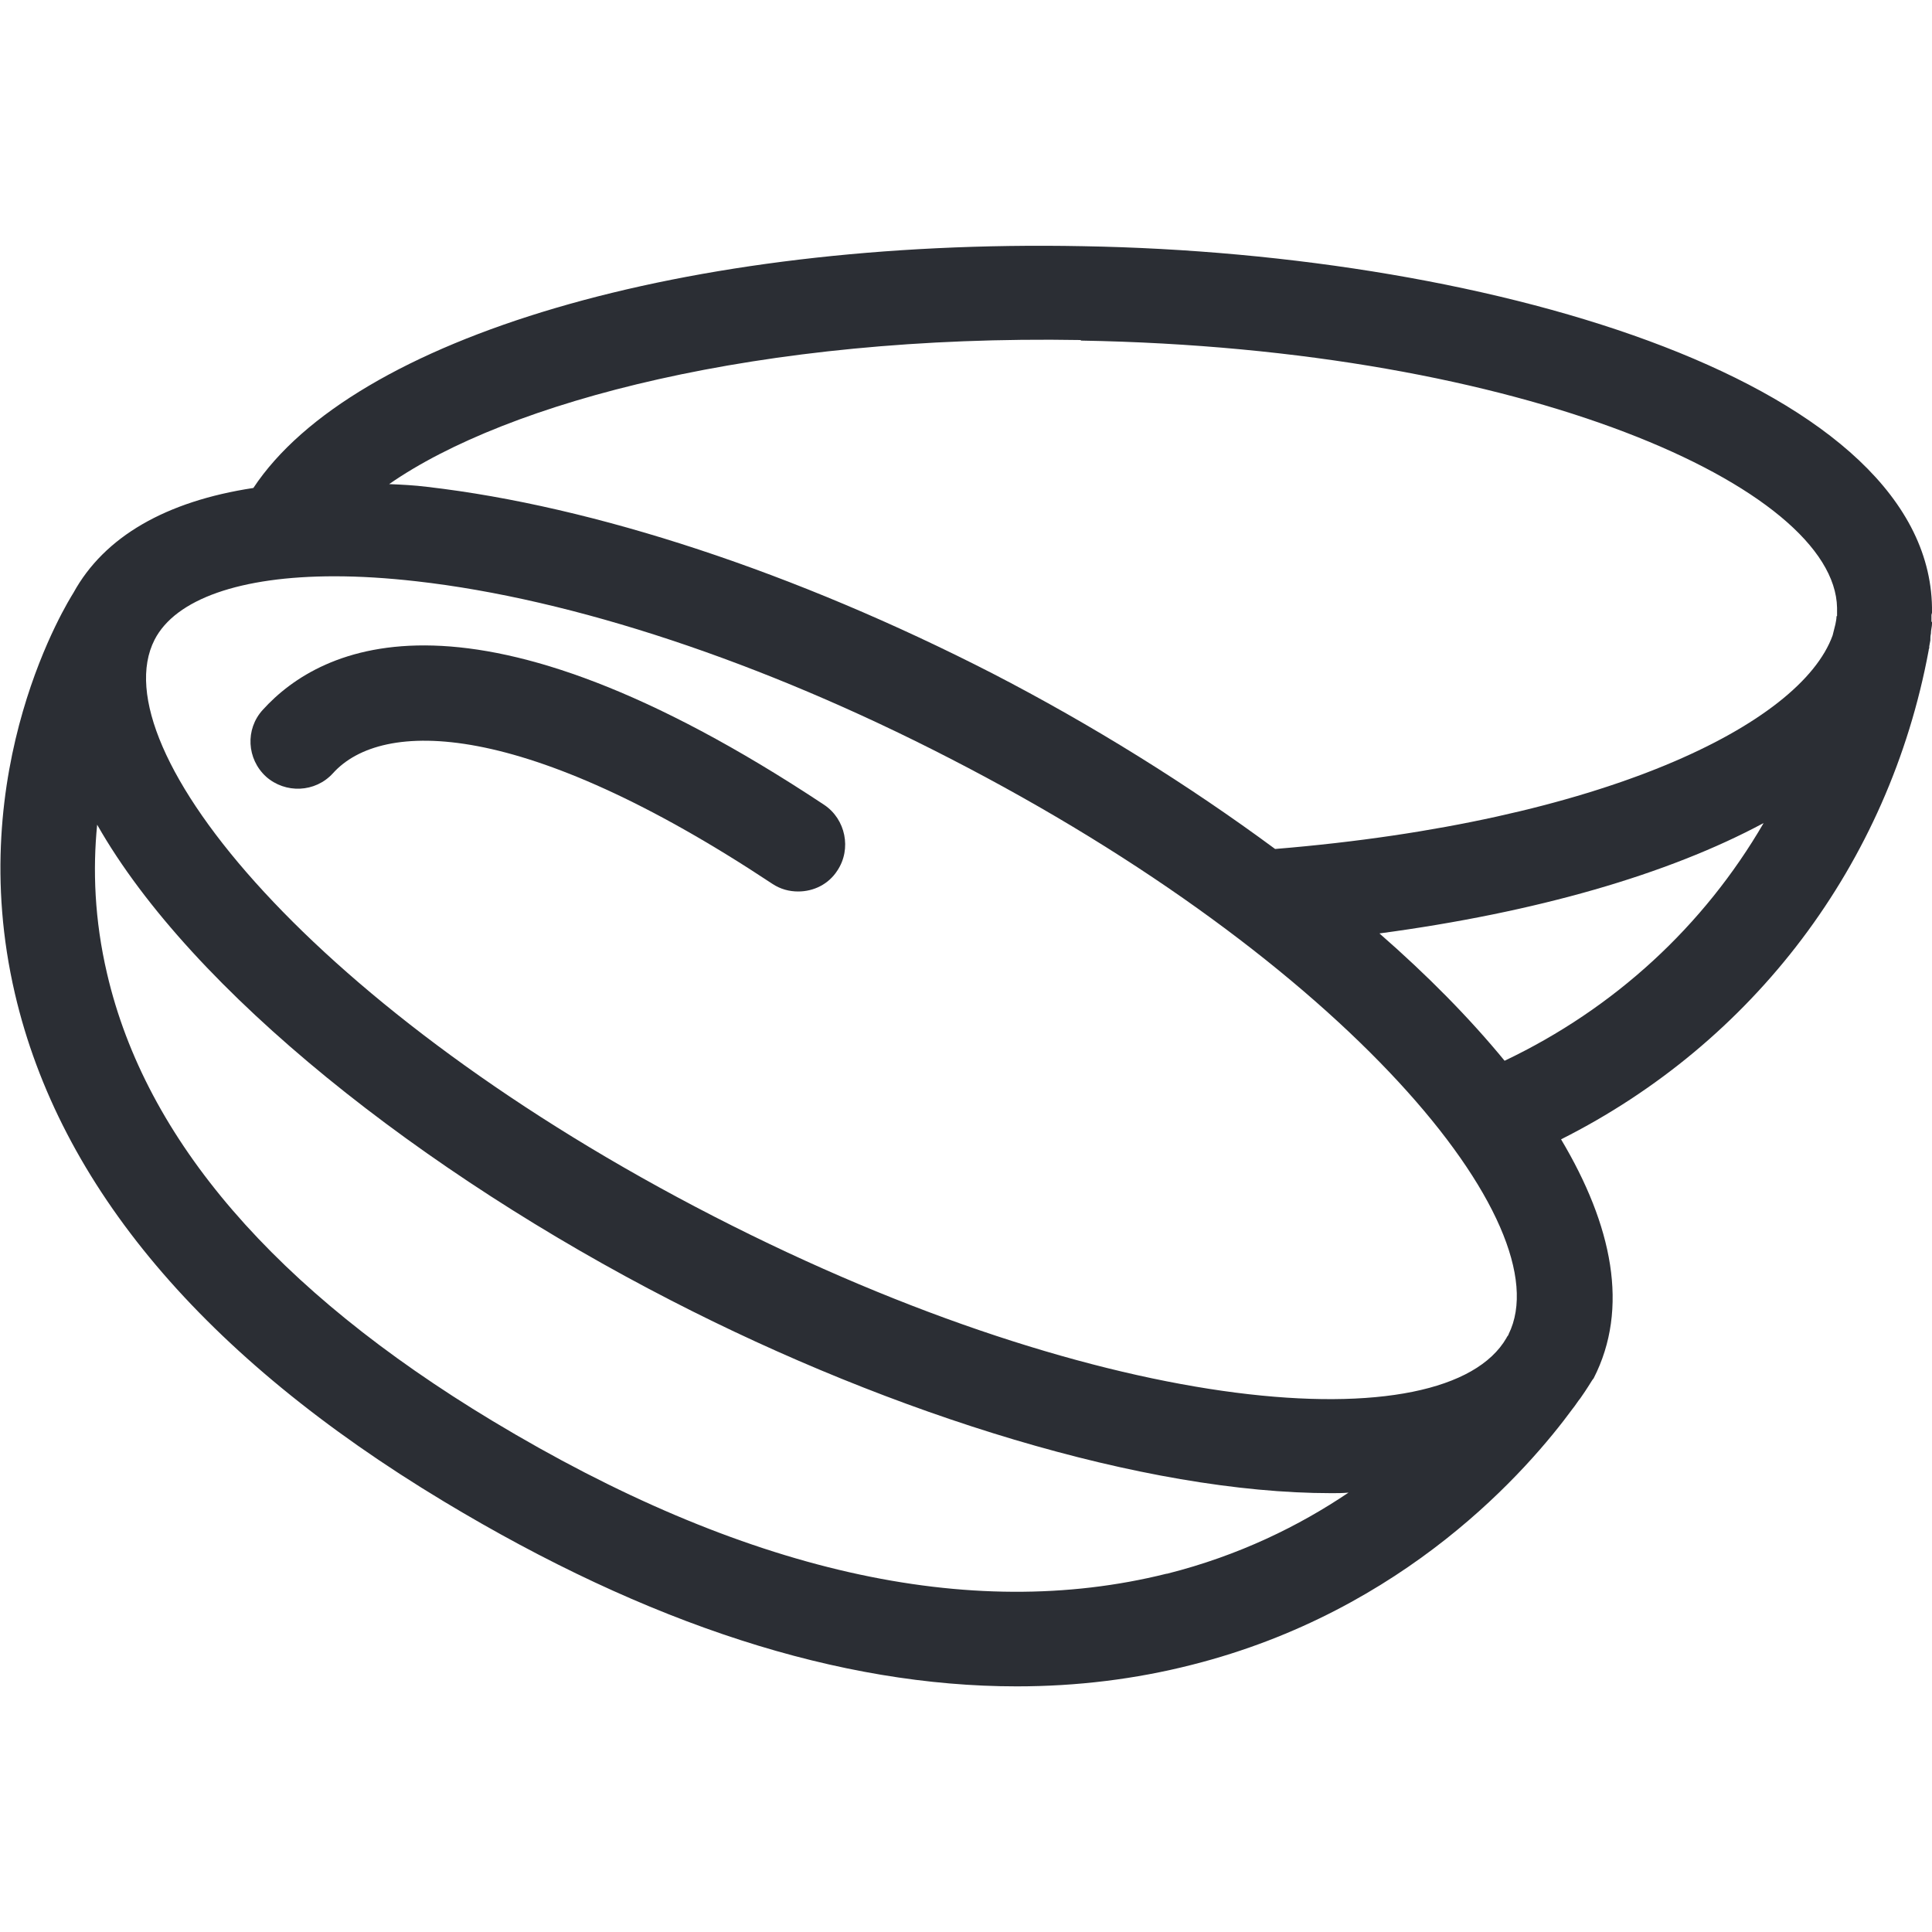
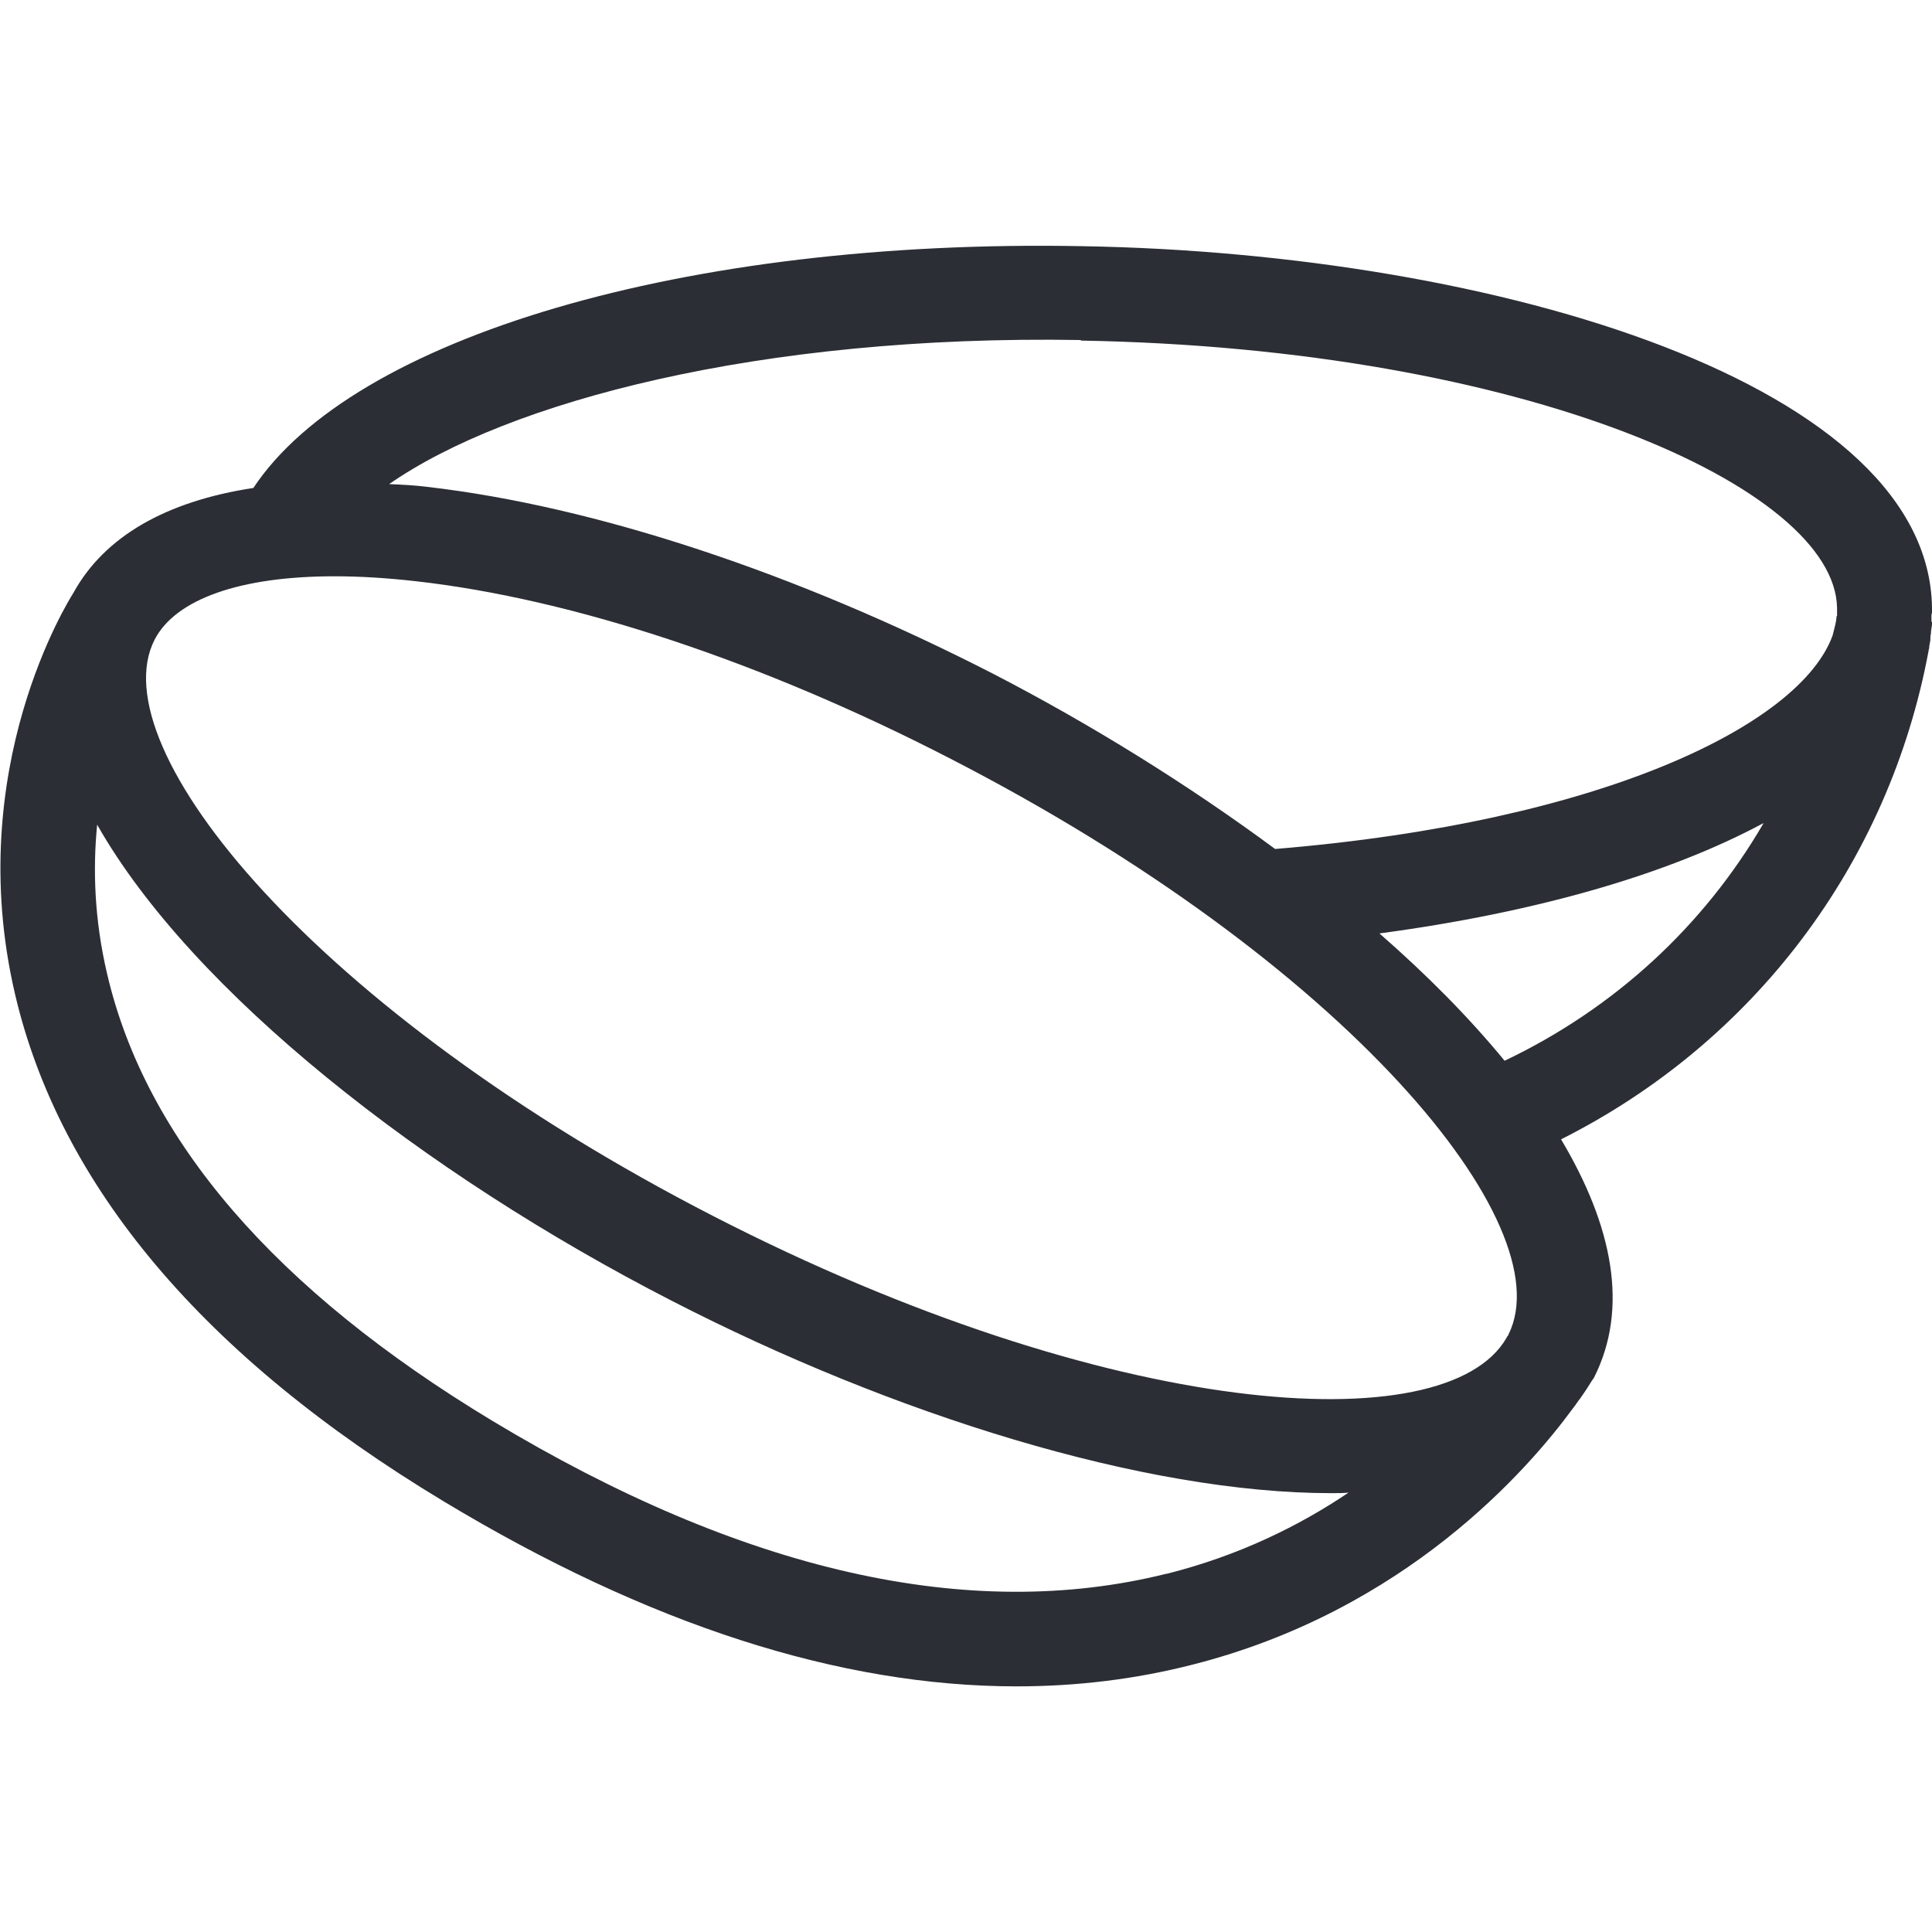
<svg xmlns="http://www.w3.org/2000/svg" id="Ebene_1" viewBox="0 0 35 35">
  <defs>
    <style> .cls-1 { fill: #2b2e34; } </style>
  </defs>
  <path class="cls-1" d="M34.99,11.26v-.12s.01-.04.01-.04h0c.06-4.13-7.88-6.51-15.38-6.64-7.22-.14-13.23,1.66-15.03,4.38-1.58.24-2.7.88-3.26,1.9h0c-.08.13-2.01,3.18-1.06,7.26.81,3.48,3.42,6.58,7.77,9.2,3.7,2.23,7.17,3.35,10.38,3.35,1.09,0,2.15-.13,3.17-.39,3.88-.98,6.1-3.55,6.9-4.64.05-.06.09-.13.14-.19.12-.17.19-.29.21-.32h0s.02-.03.03-.04c.65-1.27.34-2.77-.59-4.33,3.48-1.75,5.94-4.98,6.66-8.86,0-.01,0-.02.01-.04v-.03s0,0,0,0h0s.02-.11.02-.11c0-.04,0-.08.01-.12,0-.07.02-.13.02-.18,0-.01,0-.02,0-.03ZM19.58,6.17c8.06.14,13.66,2.67,13.7,4.84v.15s-.01,0-.01.01c0,.04-.01.09-.02.14l-.05.2h0c-.58,1.61-4.15,3.38-10.1,3.87-1.57-1.16-3.32-2.25-5.12-3.18-3.57-1.83-7.21-3.03-10.24-3.38-.24-.03-.46-.04-.69-.05,2.14-1.49,6.71-2.71,12.53-2.61ZM6.06,10.44c.46,0,.95.03,1.48.09,2.84.32,6.27,1.46,9.65,3.2,7.21,3.7,11.12,8.46,10.14,10.44,0,.02-.03.04-.04.07-1.1,1.9-7.2,1.47-14.35-2.2C5.71,18.33,1.8,13.55,2.8,11.59c.38-.74,1.56-1.15,3.26-1.15ZM21.13,28.51c-3.57.89-7.68-.04-12.21-2.77-3.93-2.37-6.28-5.09-6.98-8.1-.23-.98-.26-1.89-.18-2.7,1.72,3.03,5.92,6.32,10.4,8.62,4.02,2.07,8.57,3.49,11.96,3.49.11,0,.2,0,.31-.01-.89.6-1.98,1.14-3.29,1.47ZM27.26,19.22c-.64-.78-1.4-1.55-2.27-2.31,2.84-.38,5.23-1.07,6.96-2-1.08,1.86-2.7,3.36-4.7,4.31Z" />
-   <path class="cls-1" d="M6.03,14.01c.89-.99,3.45-.99,7.96,2,.15.1.31.14.47.14.28,0,.55-.13.71-.38.26-.39.15-.93-.24-1.19-6.38-4.23-9.11-2.89-10.17-1.72-.32.35-.29.89.06,1.21.35.31.89.29,1.21-.06Z" />
</svg>